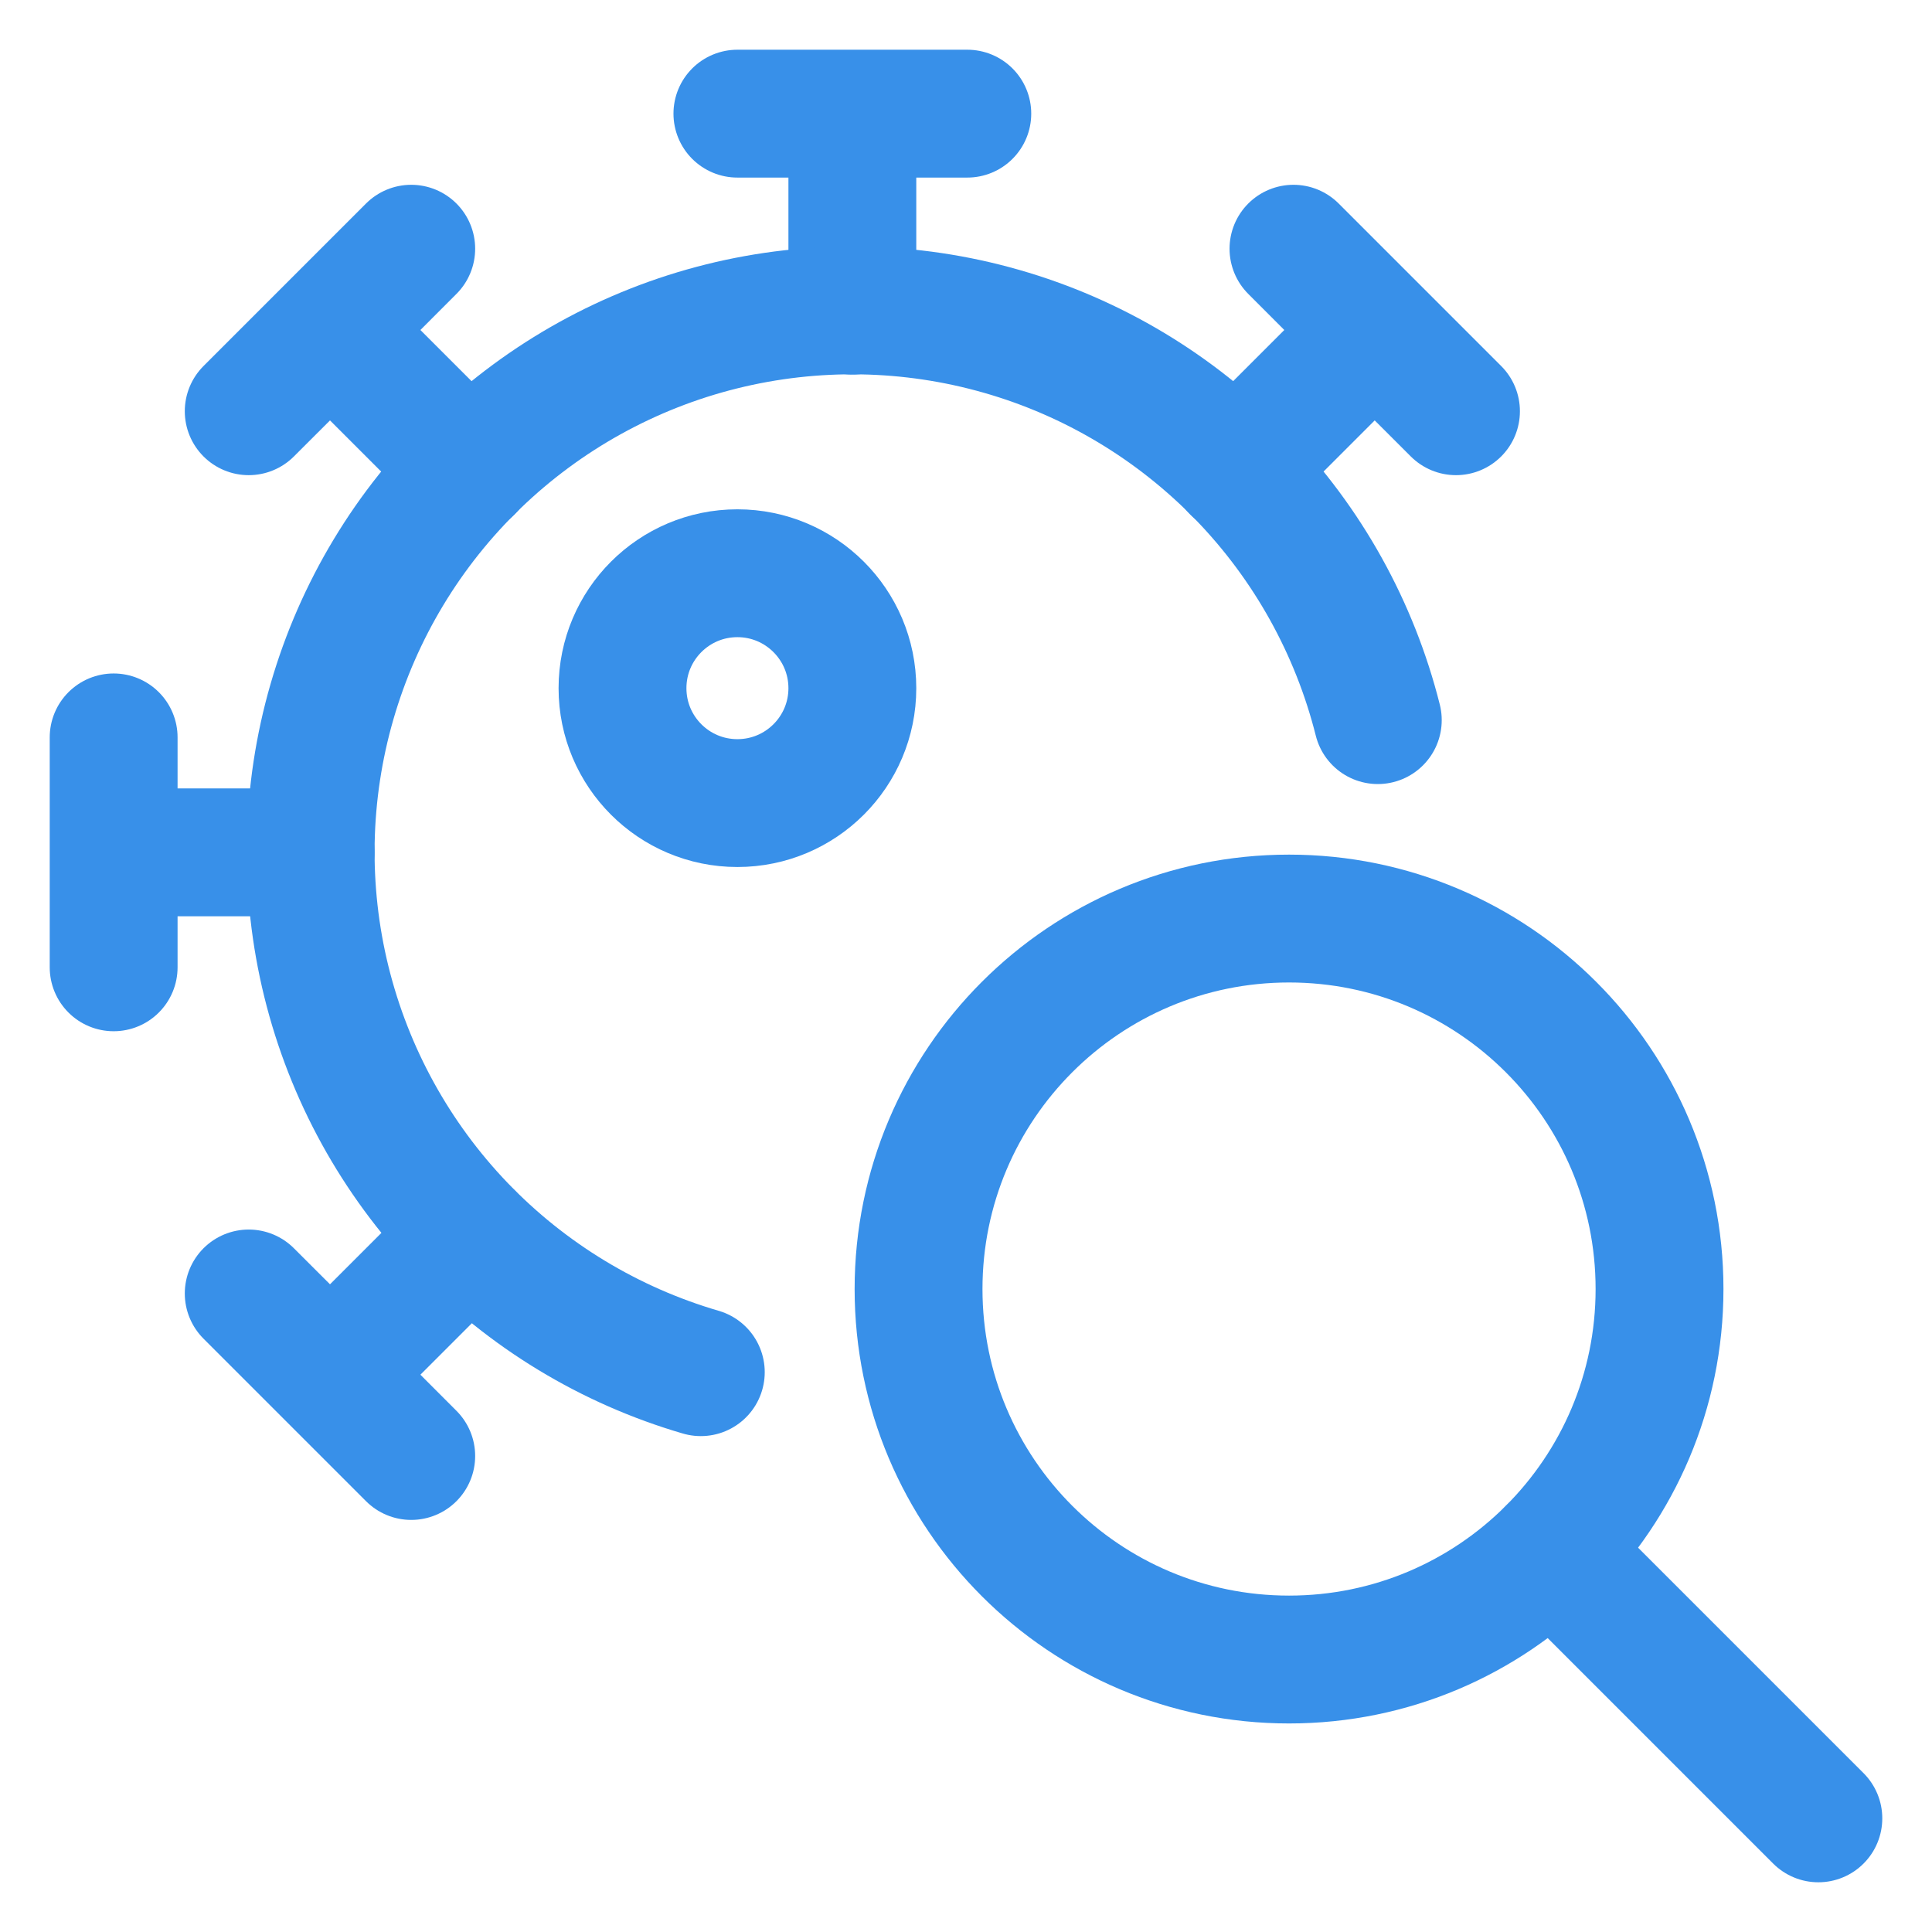
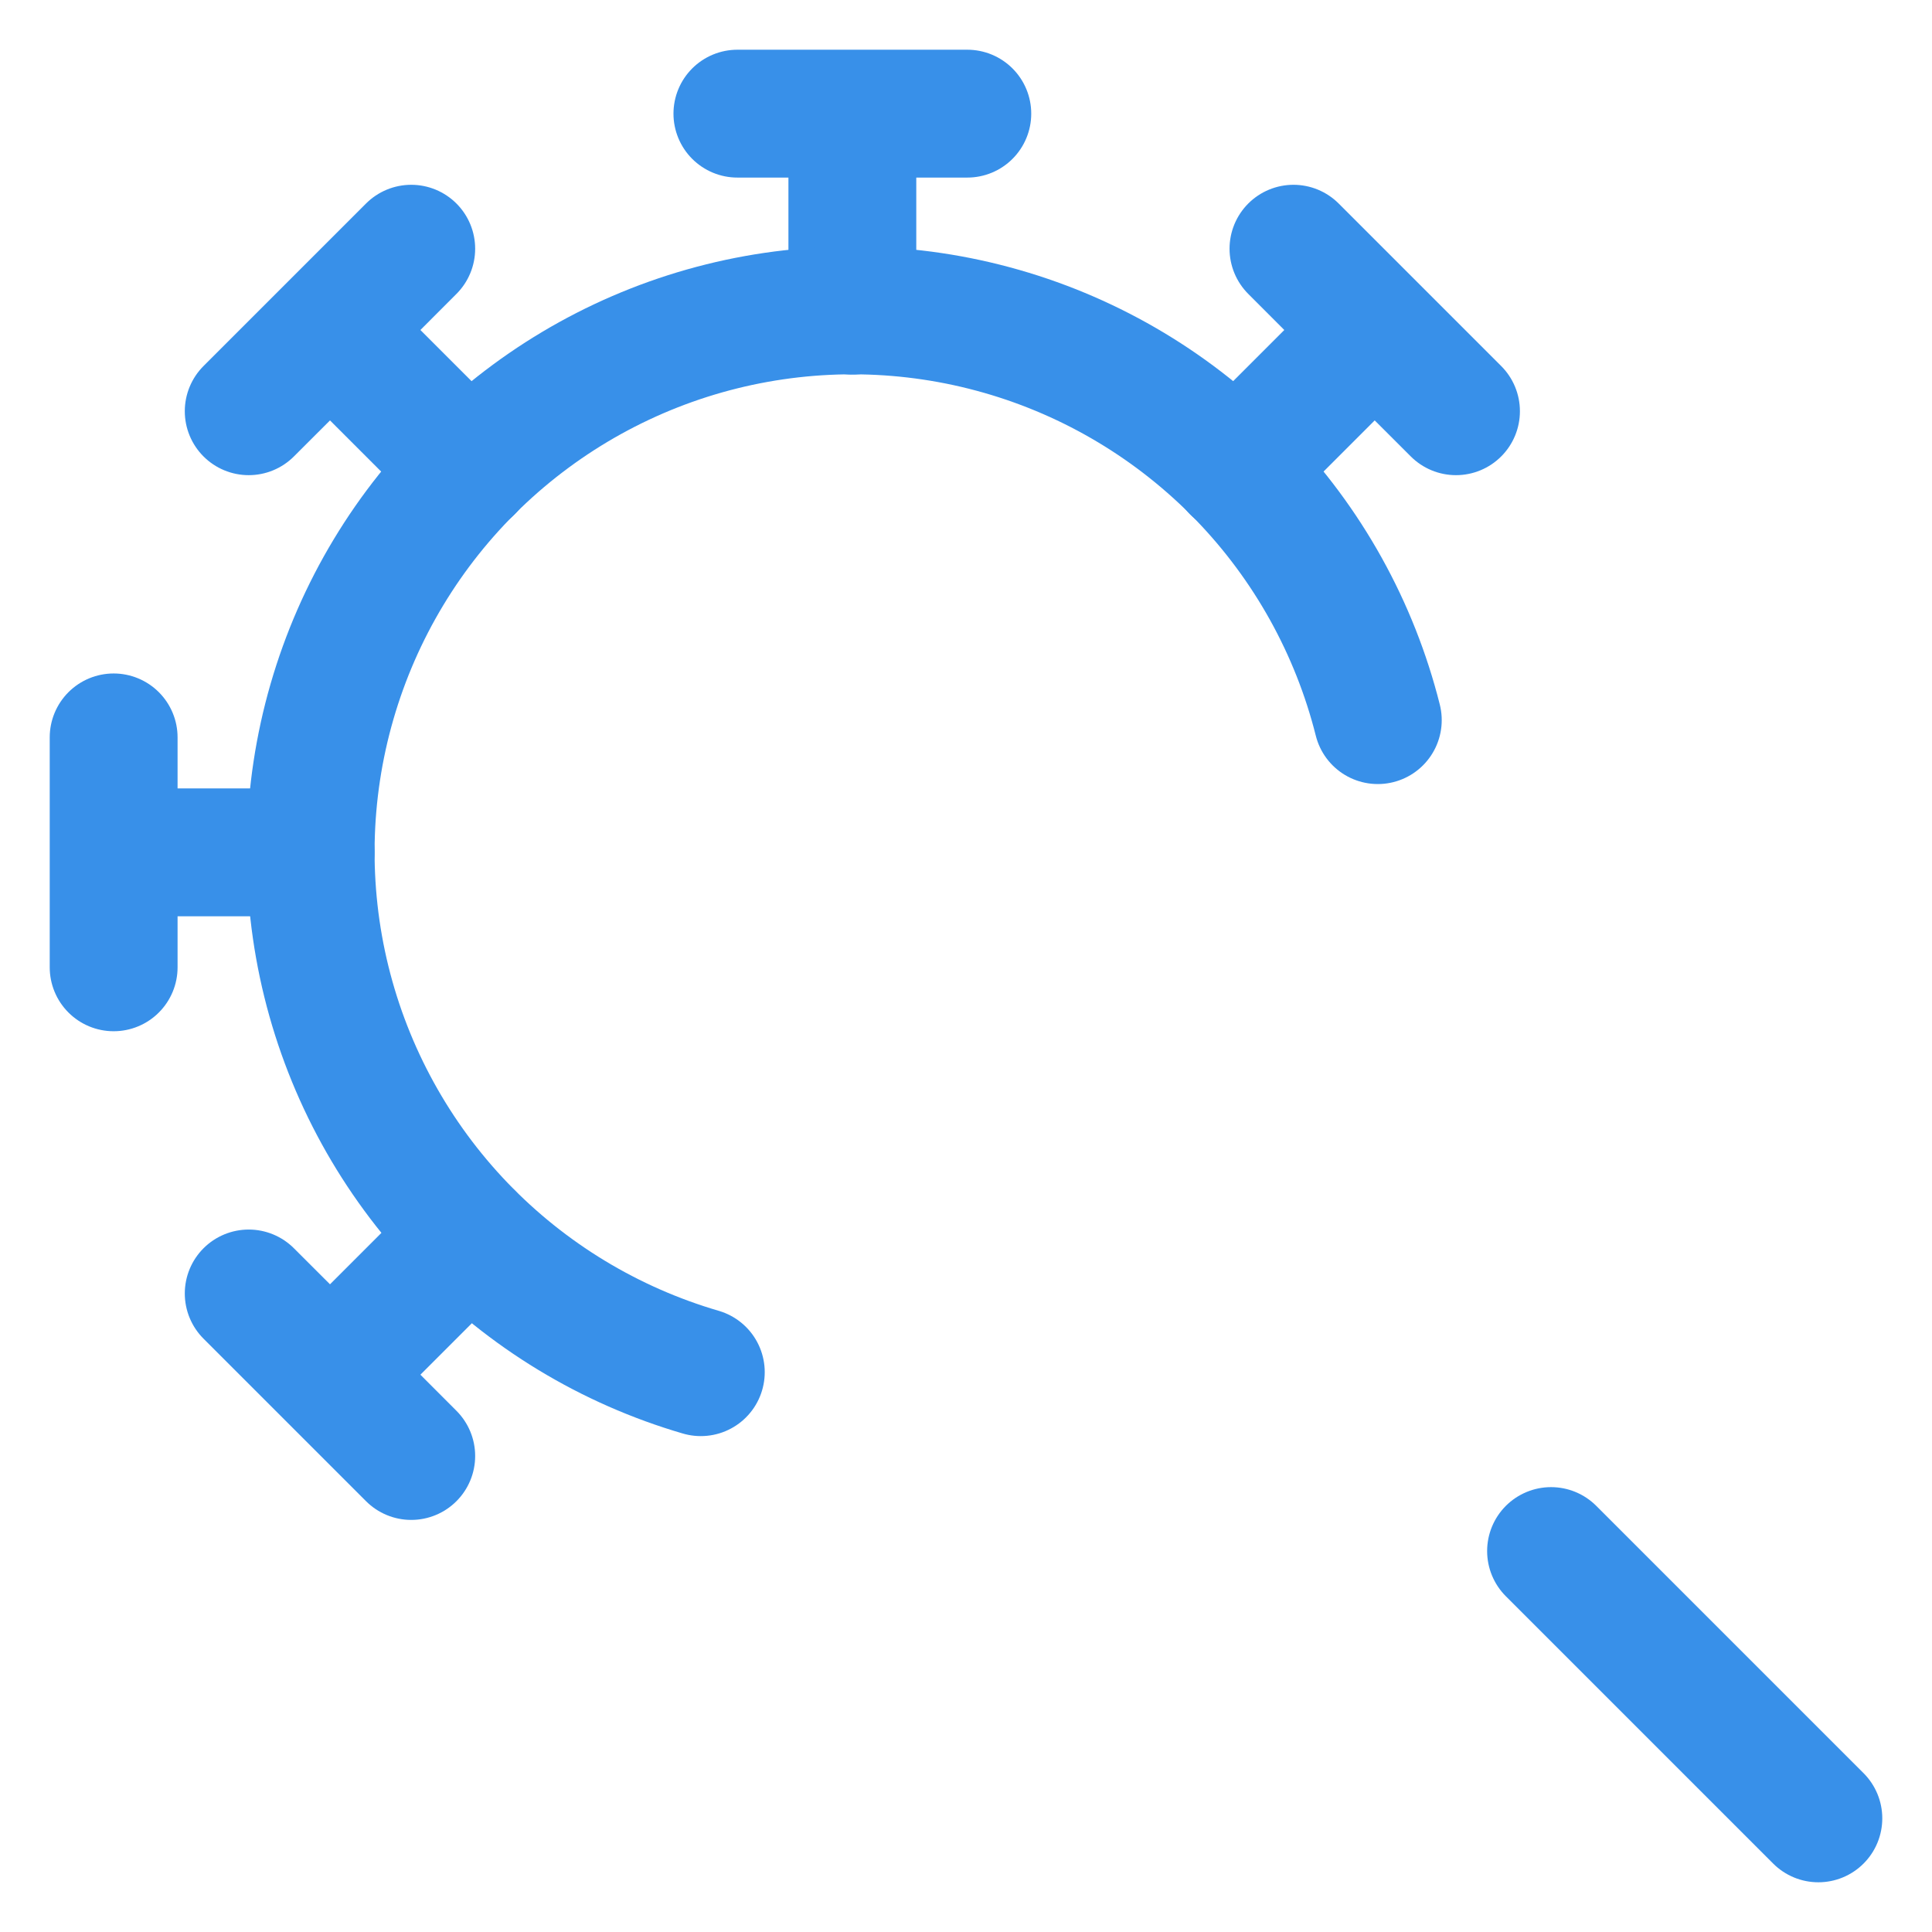
<svg xmlns="http://www.w3.org/2000/svg" width="34" height="34" viewBox="0 0 34 34" fill="none">
  <path d="M24.192 5.808L21.741 8.259M17.023 2H12.977H17.023ZM15 2V5.467V2ZM7.237 4.377L5.808 5.808L4.377 7.237L7.237 4.377ZM5.808 5.808L8.259 8.259L5.808 5.808ZM2 12.977V17.023V12.977ZM2 15H5.467H2ZM4.377 22.763L5.808 24.192L7.237 25.623L4.377 22.763ZM5.808 24.192L8.259 21.741L5.808 24.192ZM25.623 7.237L24.192 5.808L22.763 4.377L25.623 7.237Z" stroke="#3890E9" stroke-width="2.25" stroke-linecap="round" stroke-linejoin="round" />
-   <path d="M12.977 14.133C14.094 14.133 15 13.228 15 12.111C15 10.994 14.094 10.088 12.977 10.088C11.86 10.088 10.955 10.994 10.955 12.111C10.955 13.228 11.86 14.133 12.977 14.133Z" stroke="#3890E9" stroke-width="2.25" stroke-linecap="round" stroke-linejoin="round" />
  <path d="M24.247 12.673C23.84 11.053 23.014 9.567 21.852 8.366C20.69 7.166 19.233 6.291 17.626 5.831C16.02 5.371 14.321 5.341 12.699 5.744C11.078 6.147 9.591 6.97 8.387 8.129C7.183 9.288 6.306 10.743 5.842 12.349C5.378 13.954 5.344 15.653 5.744 17.276C6.144 18.898 6.963 20.387 8.119 21.593C9.276 22.799 10.729 23.68 12.333 24.148" stroke="#3890E9" stroke-width="2.25" stroke-linecap="round" stroke-linejoin="round" />
-   <path d="M22.685 29.205C26.286 29.205 29.205 26.286 29.205 22.685C29.205 19.084 26.286 16.165 22.685 16.165C19.084 16.165 16.165 19.084 16.165 22.685C16.165 26.286 19.084 29.205 22.685 29.205Z" stroke="#3890E9" stroke-width="2.25" stroke-linecap="round" stroke-linejoin="round" />
  <path d="M32 32L27.296 27.296" stroke="#3890E9" stroke-width="2.25" stroke-linecap="round" stroke-linejoin="round" />
</svg>